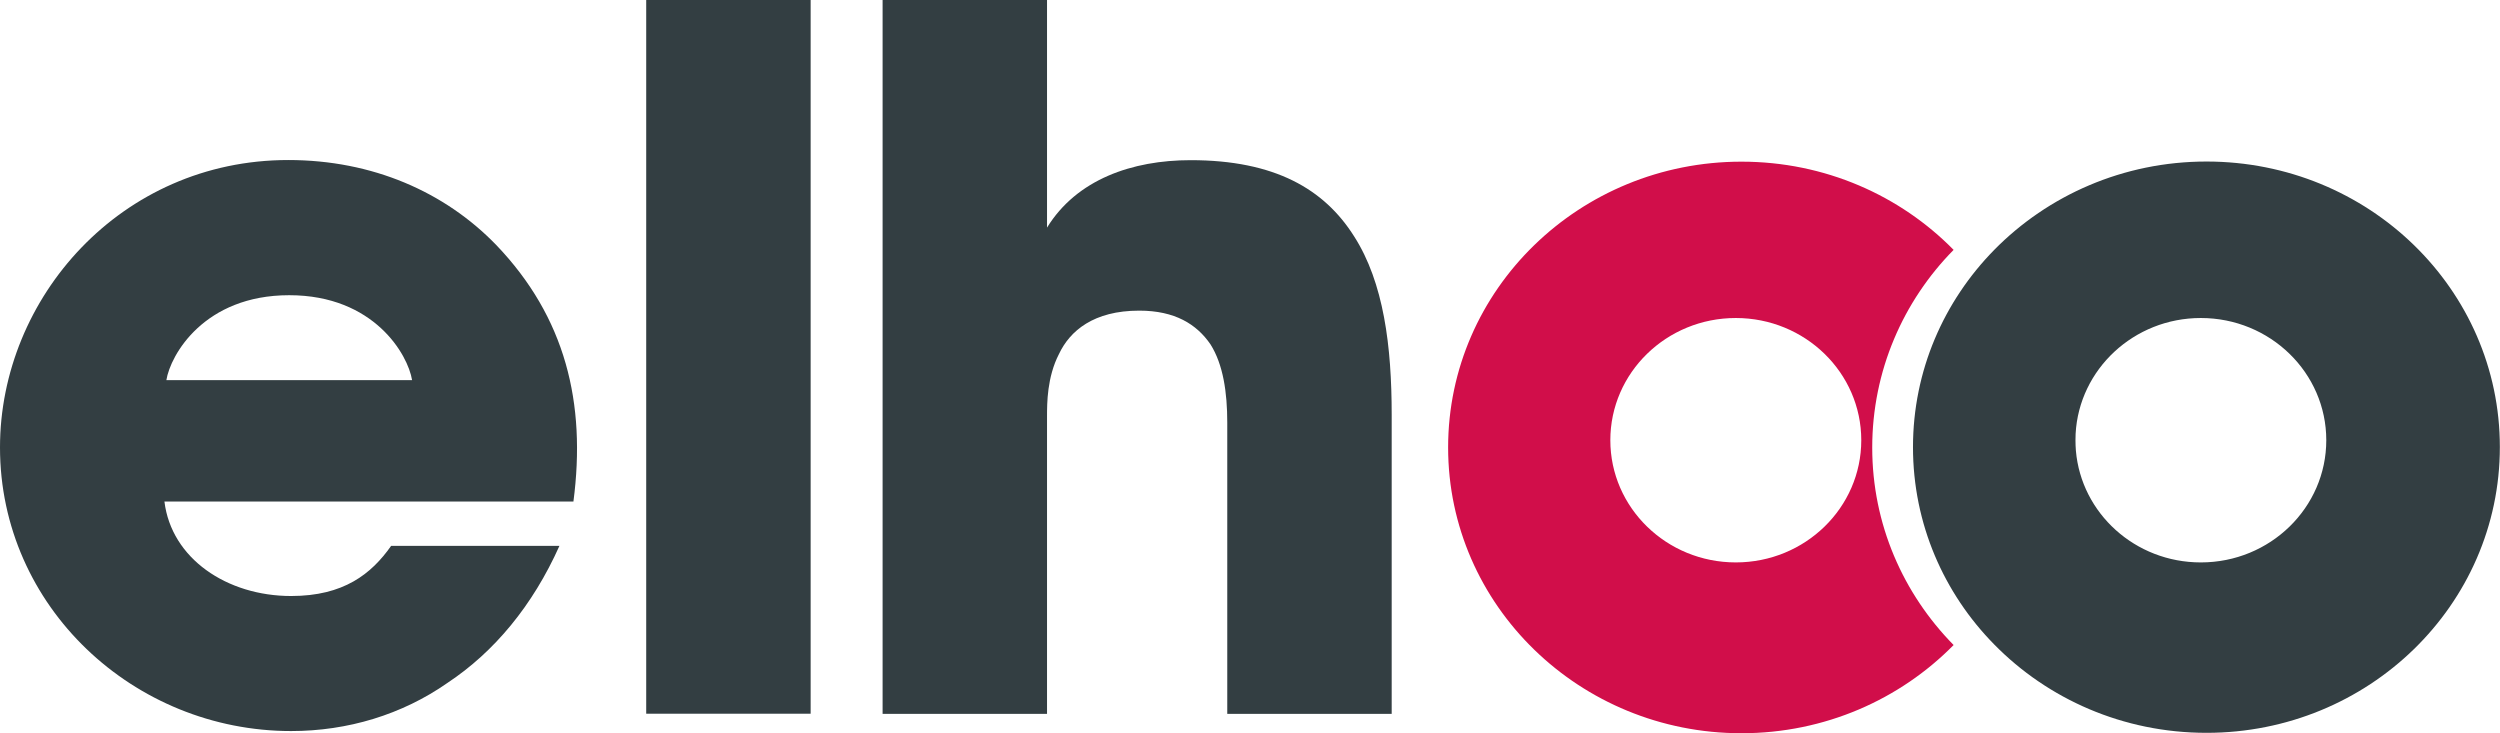
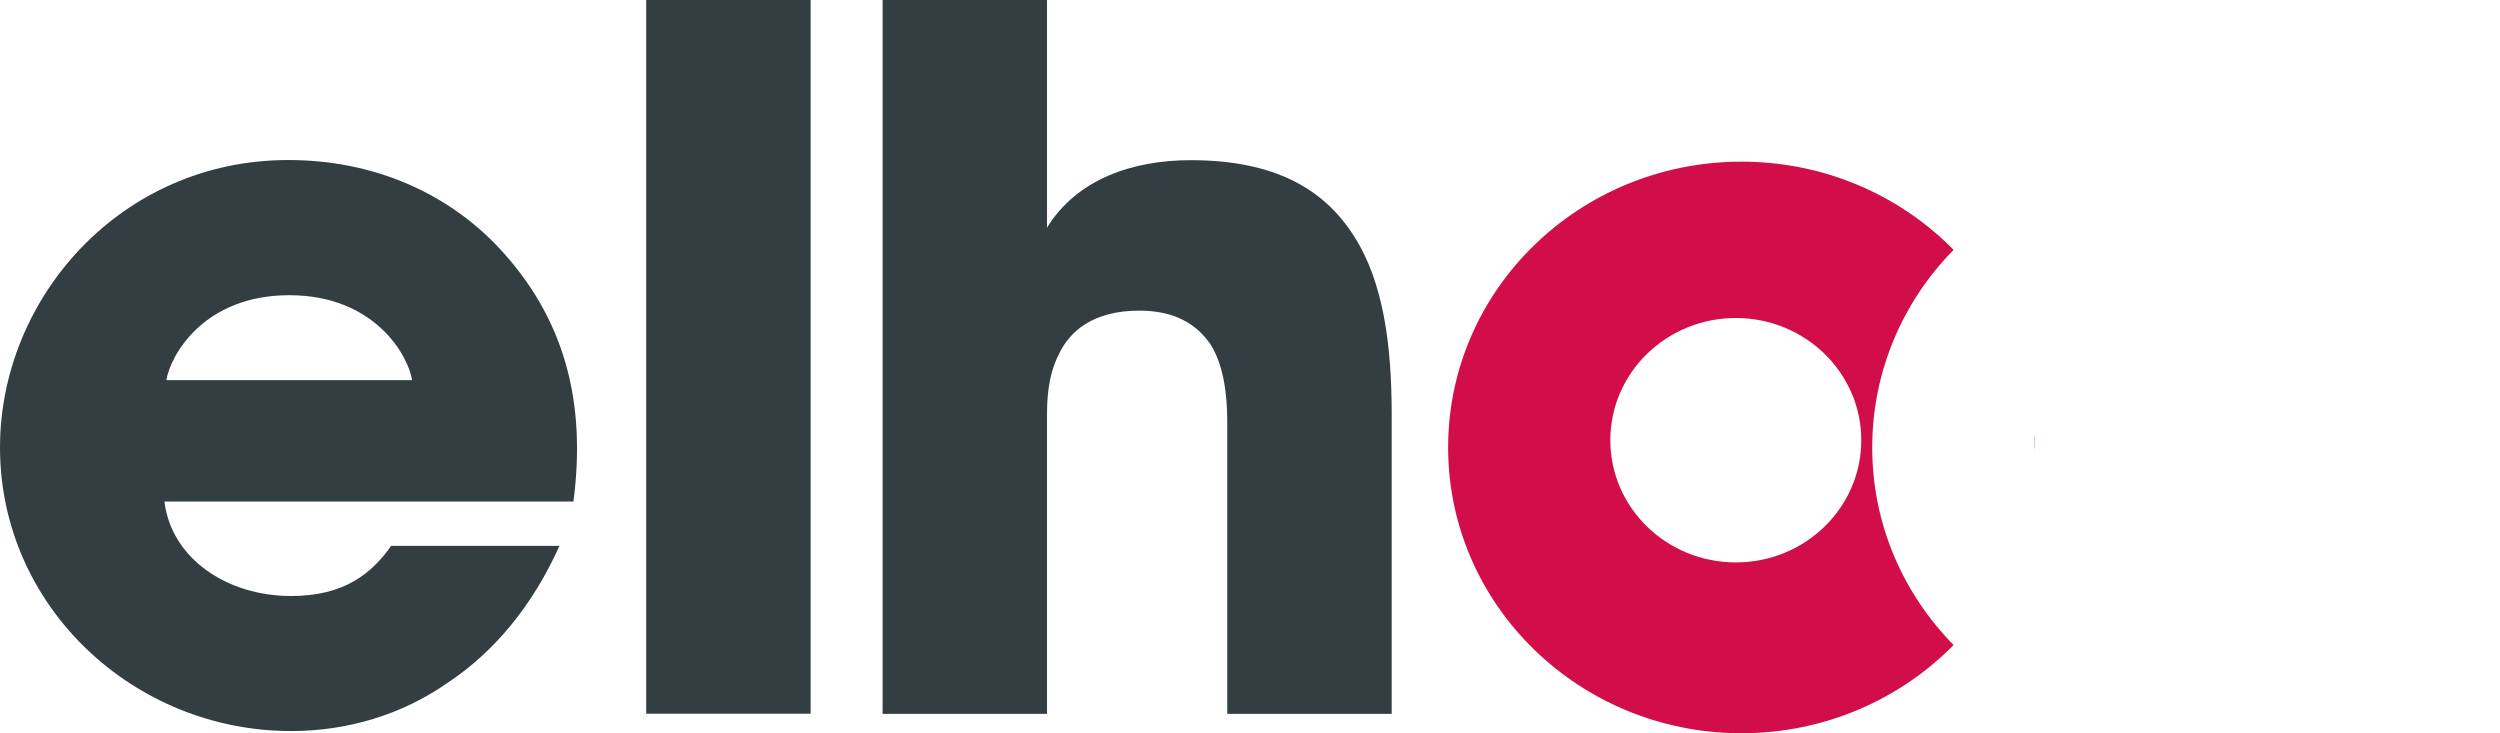
<svg xmlns="http://www.w3.org/2000/svg" width="1006" height="295" viewBox="0 0 1006 295" fill="none">
  <path d="M66.167 201.813C68.956 224.725 91.272 239.835 117.158 239.835C138.303 239.835 149.461 230.934 157.383 219.67H225.111C214.344 243.736 198.834 262.363 180.089 274.78C161.79 287.582 139.865 294.176 117.158 294.176C53.781 294.176 0 244.121 0 180.055C0 119.89 48.649 64.396 115.987 64.396C149.851 64.396 178.973 77.198 199.671 98.571C227.566 127.692 235.935 162.198 230.746 201.813H66.167V201.813ZM165.807 152.912C164.189 142.857 150.632 118.791 116.377 118.791C82.122 118.791 68.566 142.857 66.948 152.967H165.807V152.912Z" fill="#333E42" />
  <path d="M326.146 0H260.036V287.198H326.202V0H326.146Z" fill="#333E42" />
  <path d="M355.157 0H421.324V64.451V91.593C433.263 72.198 455.579 64.451 479.122 64.451C512.986 64.451 532.903 76.099 544.898 95.11C556.837 113.736 560.017 139.341 560.017 166.923V287.253H493.85V170C493.85 157.967 492.233 146.703 487.1 138.571C481.521 130.44 472.762 125 458.424 125C440.069 125 430.529 133.132 426.122 142.473C421.324 151.813 421.324 162.253 421.324 167.692V287.253H355.157V0Z" fill="#333E42" />
  <path d="M786.133 100.548C764.654 78.68 734.36 65.054 700.775 65.054C635.557 65.054 582.724 116.537 582.724 180.054C582.724 243.57 635.612 295.054 700.775 295.054C734.304 295.054 764.598 281.427 786.133 259.559C765.825 238.9 753.384 210.933 753.384 180.109C753.384 149.284 765.825 121.152 786.133 100.548ZM698.487 226.317C670.592 226.317 647.998 204.284 647.998 177.142C647.998 149.999 670.592 127.966 698.487 127.966C726.382 127.966 748.977 149.999 748.977 177.142C748.977 204.284 726.382 226.317 698.487 226.317Z" fill="#D10E4A" />
  <path d="M818.77 174.56C818.714 175.44 818.714 176.264 818.714 177.143C818.714 178.571 818.77 179.945 818.882 181.374C818.882 180.934 818.882 180.494 818.882 180C818.882 178.187 818.826 176.374 818.77 174.56Z" fill="#D10E4A" />
-   <path d="M887.893 65C854.364 65 824.07 78.626 802.535 100.495C782.228 121.154 769.787 149.121 769.787 179.945C769.787 210.769 782.228 238.791 802.535 259.396C824.014 281.264 854.308 294.89 887.893 294.89C953.111 294.89 1005.94 243.407 1005.94 179.89C1005.94 116.374 953.111 65 887.893 65ZM885.606 226.319C859.162 226.319 837.515 206.538 835.339 181.374C835.228 180 835.172 178.571 835.172 177.143C835.172 176.264 835.172 175.44 835.228 174.56C836.623 148.626 858.66 127.967 885.606 127.967C913.501 127.967 936.096 150 936.096 177.143C936.096 204.286 913.501 226.319 885.606 226.319Z" fill="#333E42" />
</svg>